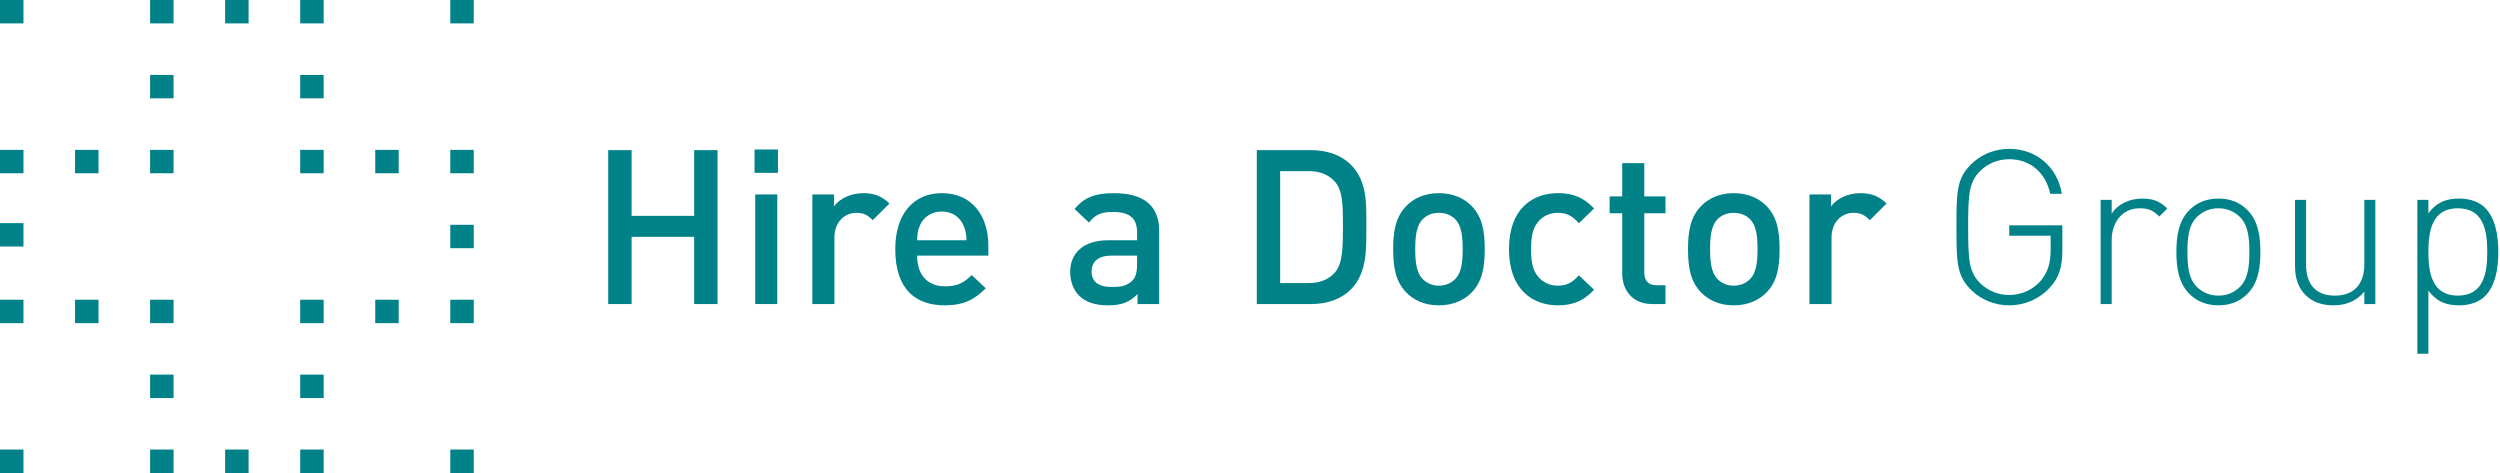
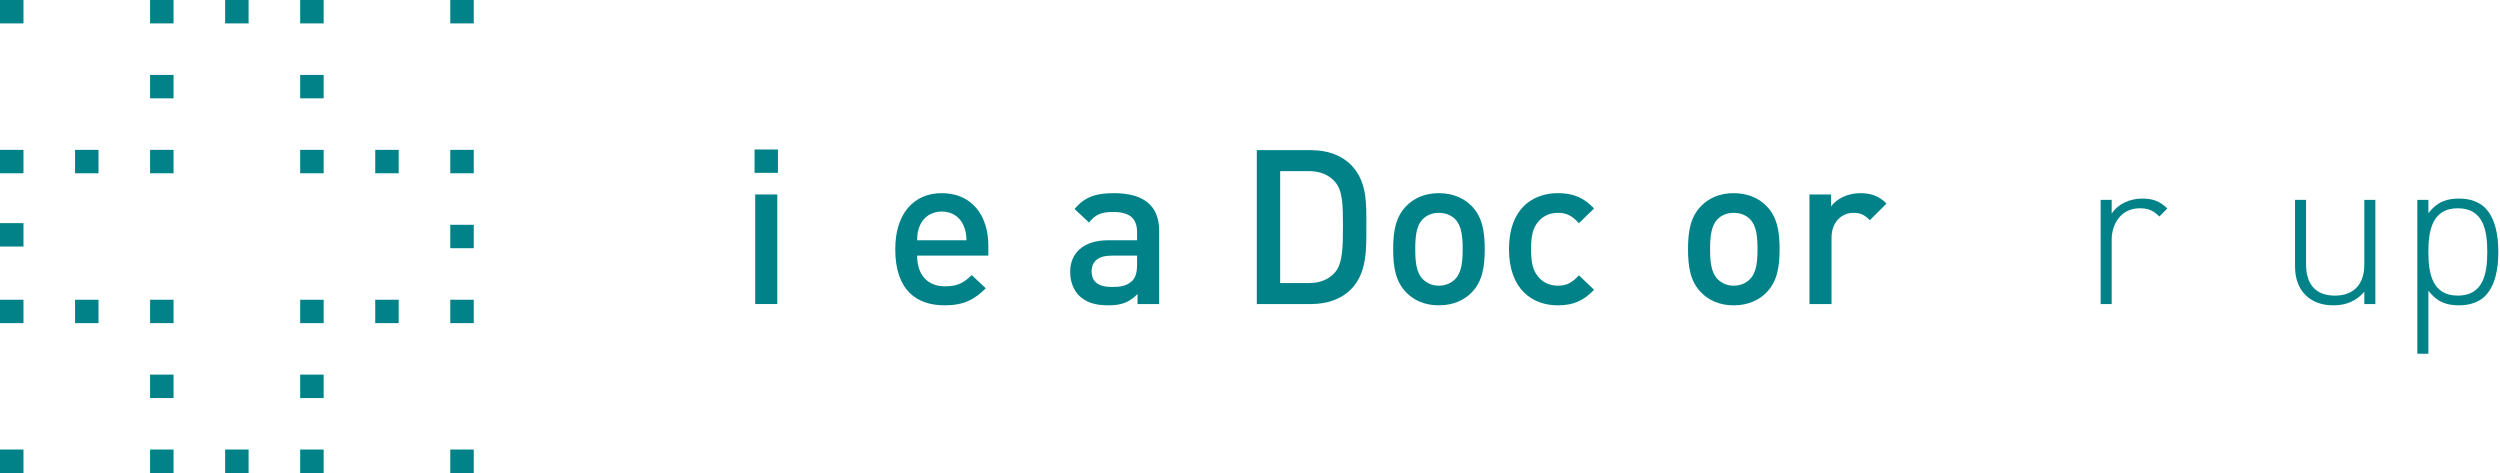
<svg xmlns="http://www.w3.org/2000/svg" width="296px" height="56px" viewBox="0 0 296 56" version="1.1">
  <title>HaD Group Logo</title>
  <desc>Created with Sketch.</desc>
  <defs />
  <g id="Symbols" stroke="none" stroke-width="1" fill="none" fill-rule="evenodd">
    <g id="Footer-desktop" transform="translate(-264, -24)" fill="#008288">
      <g id="HaD-Group-Logo" transform="translate(264, 24)">
        <path d="M35.542,2.772 L35.542,0 L38.321,0 L38.321,2.772 L35.542,2.772 Z M35.542,47.129 L35.542,44.356 L38.321,44.356 L38.321,47.129 L35.542,47.129 Z M35.542,56 L35.542,53.228 L38.321,53.228 L38.321,56 L35.542,56 Z M35.542,11.644 L35.542,8.871 L38.321,8.871 L38.321,11.644 L35.542,11.644 Z M35.542,20.515 L35.542,17.743 L38.321,17.743 L38.321,20.515 L35.542,20.515 Z M53.313,29.386 L53.313,26.614 L56.092,26.614 L56.092,29.386 L53.313,29.386 Z M35.542,38.257 L35.542,35.485 L38.321,35.485 L38.321,38.257 L35.542,38.257 Z M44.428,20.515 L44.428,17.743 L47.206,17.743 L47.206,20.515 L44.428,20.515 Z M44.428,38.257 L44.428,35.485 L47.206,35.485 L47.206,38.257 L44.428,38.257 Z M53.313,2.772 L53.313,-4.4408921e-16 L56.092,-4.4408921e-16 L56.092,2.772 L53.313,2.772 Z M53.313,56 L53.313,53.228 L56.092,53.228 L56.092,56 L53.313,56 Z M53.313,20.515 L53.313,17.743 L56.092,17.743 L56.092,20.515 L53.313,20.515 Z M53.313,38.257 L53.313,35.485 L56.092,35.485 L56.092,38.257 L53.313,38.257 Z M26.657,2.772 L26.657,-4.4408921e-16 L29.435,-4.4408921e-16 L29.435,2.772 L26.657,2.772 Z M26.657,56 L26.657,53.228 L29.435,53.228 L29.435,56 L26.657,56 Z M8.886,20.515 L8.886,17.743 L11.664,17.743 L11.664,20.515 L8.886,20.515 Z M8.886,38.257 L8.886,35.485 L11.664,35.485 L11.664,38.257 L8.886,38.257 Z M0,2.772 L0,-4.4408921e-16 L2.779,-4.4408921e-16 L2.779,2.772 L0,2.772 Z M0,56 L0,53.228 L2.779,53.228 L2.779,56 L0,56 Z M0,20.515 L0,17.743 L2.779,17.743 L2.779,20.515 L0,20.515 Z M0,29.191 L0,26.419 L2.779,26.419 L2.779,29.191 L0,29.191 Z M0,38.257 L0,35.485 L2.779,35.485 L2.779,38.257 L0,38.257 Z M17.771,2.772 L17.771,-4.4408921e-16 L20.55,-4.4408921e-16 L20.55,2.772 L17.771,2.772 Z M17.771,47.129 L17.771,44.356 L20.55,44.356 L20.55,47.129 L17.771,47.129 Z M17.771,56 L17.771,53.228 L20.55,53.228 L20.55,56 L17.771,56 Z M17.771,11.644 L17.771,8.871 L20.55,8.871 L20.55,11.644 L17.771,11.644 Z M17.771,20.515 L17.771,17.743 L20.55,17.743 L20.55,20.515 L17.771,20.515 Z M17.771,38.257 L17.771,35.485 L20.55,35.485 L20.55,38.257 L17.771,38.257 Z" id="Combined-Shape" />
-         <polygon id="Fill-29" points="82.189 35.999 82.189 28.039 74.781 28.039 74.781 35.999 72.012 35.999 72.012 17.777 74.781 17.777 74.781 25.557 82.189 25.557 82.189 17.777 84.957 17.777 84.957 35.999" />
        <path d="M89.416,35.998 L92.031,35.998 L92.031,23.023 L89.416,23.023 L89.416,35.998 Z M89.339,20.464 L92.108,20.464 L92.108,17.7 L89.339,17.7 L89.339,20.464 Z" id="Fill-30" />
-         <path d="M103.334,26.069 C102.744,25.48 102.283,25.199 101.386,25.199 C99.976,25.199 98.797,26.325 98.797,28.116 L98.797,35.999 L96.183,35.999 L96.183,23.023 L98.746,23.023 L98.746,24.431 C99.412,23.51 100.745,22.87 102.206,22.87 C103.462,22.87 104.41,23.203 105.307,24.098 L103.334,26.069 Z" id="Fill-31" />
        <path d="M114.074,26.683 C113.664,25.711 112.741,25.045 111.51,25.045 C110.28,25.045 109.332,25.711 108.921,26.683 C108.665,27.272 108.614,27.655 108.587,28.449 L114.432,28.449 C114.407,27.655 114.33,27.272 114.074,26.683 L114.074,26.683 Z M108.587,30.267 C108.587,32.493 109.768,33.901 111.895,33.901 C113.356,33.901 114.125,33.49 115.048,32.57 L116.714,34.131 C115.381,35.462 114.125,36.151 111.844,36.151 C108.587,36.151 105.999,34.438 105.999,29.498 C105.999,25.301 108.177,22.87 111.51,22.87 C114.996,22.87 117.021,25.429 117.021,29.114 L117.021,30.267 L108.587,30.267 Z" id="Fill-33" />
        <path d="M134.631,30.267 L131.58,30.267 C130.043,30.267 129.247,30.956 129.247,32.135 C129.247,33.311 129.991,33.976 131.632,33.976 C132.631,33.976 133.375,33.9 134.067,33.235 C134.451,32.851 134.631,32.237 134.631,31.315 L134.631,30.267 Z M134.682,35.999 L134.682,34.821 C133.733,35.768 132.836,36.152 131.222,36.152 C129.606,36.152 128.53,35.768 127.735,34.975 C127.068,34.284 126.709,33.286 126.709,32.186 C126.709,30.011 128.223,28.449 131.196,28.449 L134.631,28.449 L134.631,27.527 C134.631,25.89 133.81,25.096 131.785,25.096 C130.35,25.096 129.658,25.429 128.939,26.35 L127.222,24.738 C128.452,23.305 129.735,22.87 131.888,22.87 C135.451,22.87 137.245,24.38 137.245,27.323 L137.245,35.999 L134.682,35.999 Z" id="Fill-35" />
        <path d="M158.032,21.488 C157.263,20.643 156.237,20.259 154.931,20.259 L151.572,20.259 L151.572,33.516 L154.931,33.516 C156.237,33.516 157.263,33.132 158.032,32.288 C158.98,31.239 159.006,29.268 159.006,26.76 C159.006,24.251 158.98,22.537 158.032,21.488 M159.929,34.284 C158.775,35.435 157.109,35.998 155.212,35.998 L148.804,35.998 L148.804,17.777 L155.212,17.777 C157.109,17.777 158.775,18.34 159.929,19.492 C161.902,21.462 161.774,24.124 161.774,26.76 C161.774,29.396 161.902,32.313 159.929,34.284" id="Fill-37" />
        <path d="M172.282,25.941 C171.795,25.455 171.128,25.199 170.36,25.199 C169.591,25.199 168.95,25.455 168.463,25.941 C167.668,26.734 167.566,28.091 167.566,29.498 C167.566,30.906 167.668,32.263 168.463,33.056 C168.95,33.543 169.591,33.824 170.36,33.824 C171.128,33.824 171.795,33.543 172.282,33.056 C173.076,32.263 173.18,30.906 173.18,29.498 C173.18,28.091 173.076,26.734 172.282,25.941 M174.257,34.617 C173.411,35.486 172.128,36.152 170.36,36.152 C168.591,36.152 167.335,35.486 166.489,34.617 C165.259,33.338 164.951,31.699 164.951,29.498 C164.951,27.323 165.259,25.685 166.489,24.406 C167.335,23.536 168.591,22.87 170.36,22.87 C172.128,22.87 173.411,23.536 174.257,24.406 C175.487,25.685 175.794,27.323 175.794,29.498 C175.794,31.699 175.487,33.338 174.257,34.617" id="Fill-39" />
        <path d="M184.456,36.152 C181.535,36.152 178.663,34.361 178.663,29.498 C178.663,24.636 181.535,22.869 184.456,22.869 C186.251,22.869 187.506,23.381 188.738,24.687 L186.944,26.428 C186.123,25.532 185.483,25.199 184.456,25.199 C183.457,25.199 182.611,25.609 182.047,26.351 C181.483,27.066 181.278,27.989 181.278,29.498 C181.278,31.008 181.483,31.955 182.047,32.672 C182.611,33.415 183.457,33.823 184.456,33.823 C185.483,33.823 186.123,33.49 186.944,32.595 L188.738,34.309 C187.506,35.614 186.251,36.152 184.456,36.152" id="Fill-41" />
-         <path d="M195.631,35.999 C193.196,35.999 192.069,34.259 192.069,32.389 L192.069,25.25 L190.581,25.25 L190.581,23.254 L192.069,23.254 L192.069,19.313 L194.683,19.313 L194.683,23.254 L197.195,23.254 L197.195,25.25 L194.683,25.25 L194.683,32.263 C194.683,33.209 195.144,33.772 196.118,33.772 L197.195,33.772 L197.195,35.999 L195.631,35.999 Z" id="Fill-43" />
        <path d="M207.191,25.941 C206.704,25.455 206.038,25.199 205.269,25.199 C204.5,25.199 203.859,25.455 203.372,25.941 C202.578,26.734 202.475,28.091 202.475,29.498 C202.475,30.906 202.578,32.263 203.372,33.056 C203.859,33.543 204.5,33.824 205.269,33.824 C206.038,33.824 206.704,33.543 207.191,33.056 C207.986,32.263 208.09,30.906 208.09,29.498 C208.09,28.091 207.986,26.734 207.191,25.941 M209.166,34.617 C208.32,35.486 207.038,36.152 205.269,36.152 C203.5,36.152 202.244,35.486 201.399,34.617 C200.168,33.338 199.861,31.699 199.861,29.498 C199.861,27.323 200.168,25.685 201.399,24.406 C202.244,23.536 203.5,22.87 205.269,22.87 C207.038,22.87 208.32,23.536 209.166,24.406 C210.396,25.685 210.704,27.323 210.704,29.498 C210.704,31.699 210.396,33.338 209.166,34.617" id="Fill-45" />
        <path d="M221.391,26.069 C220.802,25.48 220.34,25.199 219.443,25.199 C218.032,25.199 216.854,26.325 216.854,28.116 L216.854,35.999 L214.24,35.999 L214.24,23.023 L216.803,23.023 L216.803,24.431 C217.469,23.51 218.802,22.87 220.263,22.87 C221.519,22.87 222.468,23.203 223.366,24.098 L221.391,26.069 Z" id="Fill-47" />
-         <path d="M242.693,34.054 C241.487,35.384 239.745,36.152 237.899,36.152 C236.156,36.152 234.541,35.487 233.337,34.284 C231.671,32.621 231.644,30.983 231.644,26.887 C231.644,22.767 231.671,21.155 233.337,19.492 C234.541,18.289 236.156,17.624 237.899,17.624 C241.077,17.624 243.59,19.748 244.129,22.946 L242.744,22.946 C242.206,20.413 240.36,18.852 237.899,18.852 C236.592,18.852 235.362,19.338 234.439,20.259 C233.132,21.565 233.029,22.998 233.029,26.887 C233.029,30.778 233.132,32.21 234.439,33.516 C235.362,34.438 236.592,34.924 237.899,34.924 C239.334,34.924 240.745,34.31 241.693,33.158 C242.488,32.16 242.796,31.111 242.796,29.55 L242.796,27.912 L237.899,27.912 L237.899,26.683 L244.18,26.683 L244.18,29.652 C244.18,31.571 243.794,32.902 242.693,34.054" id="Fill-49" />
        <path d="M253.329,24.661 C251.202,24.661 250.023,26.427 250.023,28.398 L250.023,35.999 L248.716,35.999 L248.716,23.663 L250.023,23.663 L250.023,25.301 C250.74,24.15 252.176,23.51 253.637,23.51 C254.841,23.51 255.713,23.791 256.61,24.687 L255.663,25.634 C254.918,24.892 254.354,24.661 253.329,24.661" id="Fill-51" />
-         <path d="M265.222,25.711 C264.53,25.02 263.658,24.661 262.659,24.661 C261.658,24.661 260.788,25.02 260.094,25.711 C259.069,26.734 258.992,28.399 258.992,29.832 C258.992,31.264 259.069,32.928 260.094,33.952 C260.788,34.642 261.658,35 262.659,35 C263.658,35 264.53,34.642 265.222,33.952 C266.247,32.928 266.324,31.264 266.324,29.832 C266.324,28.399 266.247,26.734 265.222,25.711 M266.093,34.796 C265.196,35.692 264.068,36.151 262.659,36.151 C261.275,36.151 260.121,35.692 259.224,34.796 C257.916,33.49 257.685,31.597 257.685,29.832 C257.685,28.065 257.916,26.171 259.224,24.866 C260.121,23.97 261.275,23.51 262.659,23.51 C264.068,23.51 265.196,23.97 266.093,24.866 C267.4,26.171 267.631,28.065 267.631,29.832 C267.631,31.597 267.4,33.49 266.093,34.796" id="Fill-53" />
        <path d="M279.935,34.54 C279.012,35.615 277.807,36.152 276.295,36.152 C274.935,36.152 273.833,35.768 273.014,34.975 C272.167,34.156 271.732,33.005 271.732,31.545 L271.732,23.663 L273.039,23.663 L273.039,31.316 C273.039,33.696 274.218,35.001 276.448,35.001 C278.678,35.001 279.935,33.67 279.935,31.316 L279.935,23.663 L281.242,23.663 L281.242,35.999 L279.935,35.999 L279.935,34.54 Z" id="Fill-55" />
        <path d="M291.007,24.661 C287.982,24.661 287.521,27.272 287.521,29.832 C287.521,32.39 287.982,35 291.007,35 C294.031,35 294.494,32.39 294.494,29.832 C294.494,27.272 294.031,24.661 291.007,24.661 M294.211,35.078 C293.57,35.717 292.494,36.151 291.186,36.151 C289.776,36.151 288.623,35.845 287.521,34.412 L287.521,41.885 L286.214,41.885 L286.214,23.663 L287.521,23.663 L287.521,25.25 C288.623,23.817 289.776,23.51 291.186,23.51 C292.494,23.51 293.57,23.945 294.211,24.585 C295.468,25.839 295.8,27.886 295.8,29.832 C295.8,31.777 295.468,33.824 294.211,35.078" id="Fill-57" />
      </g>
    </g>
  </g>
</svg>